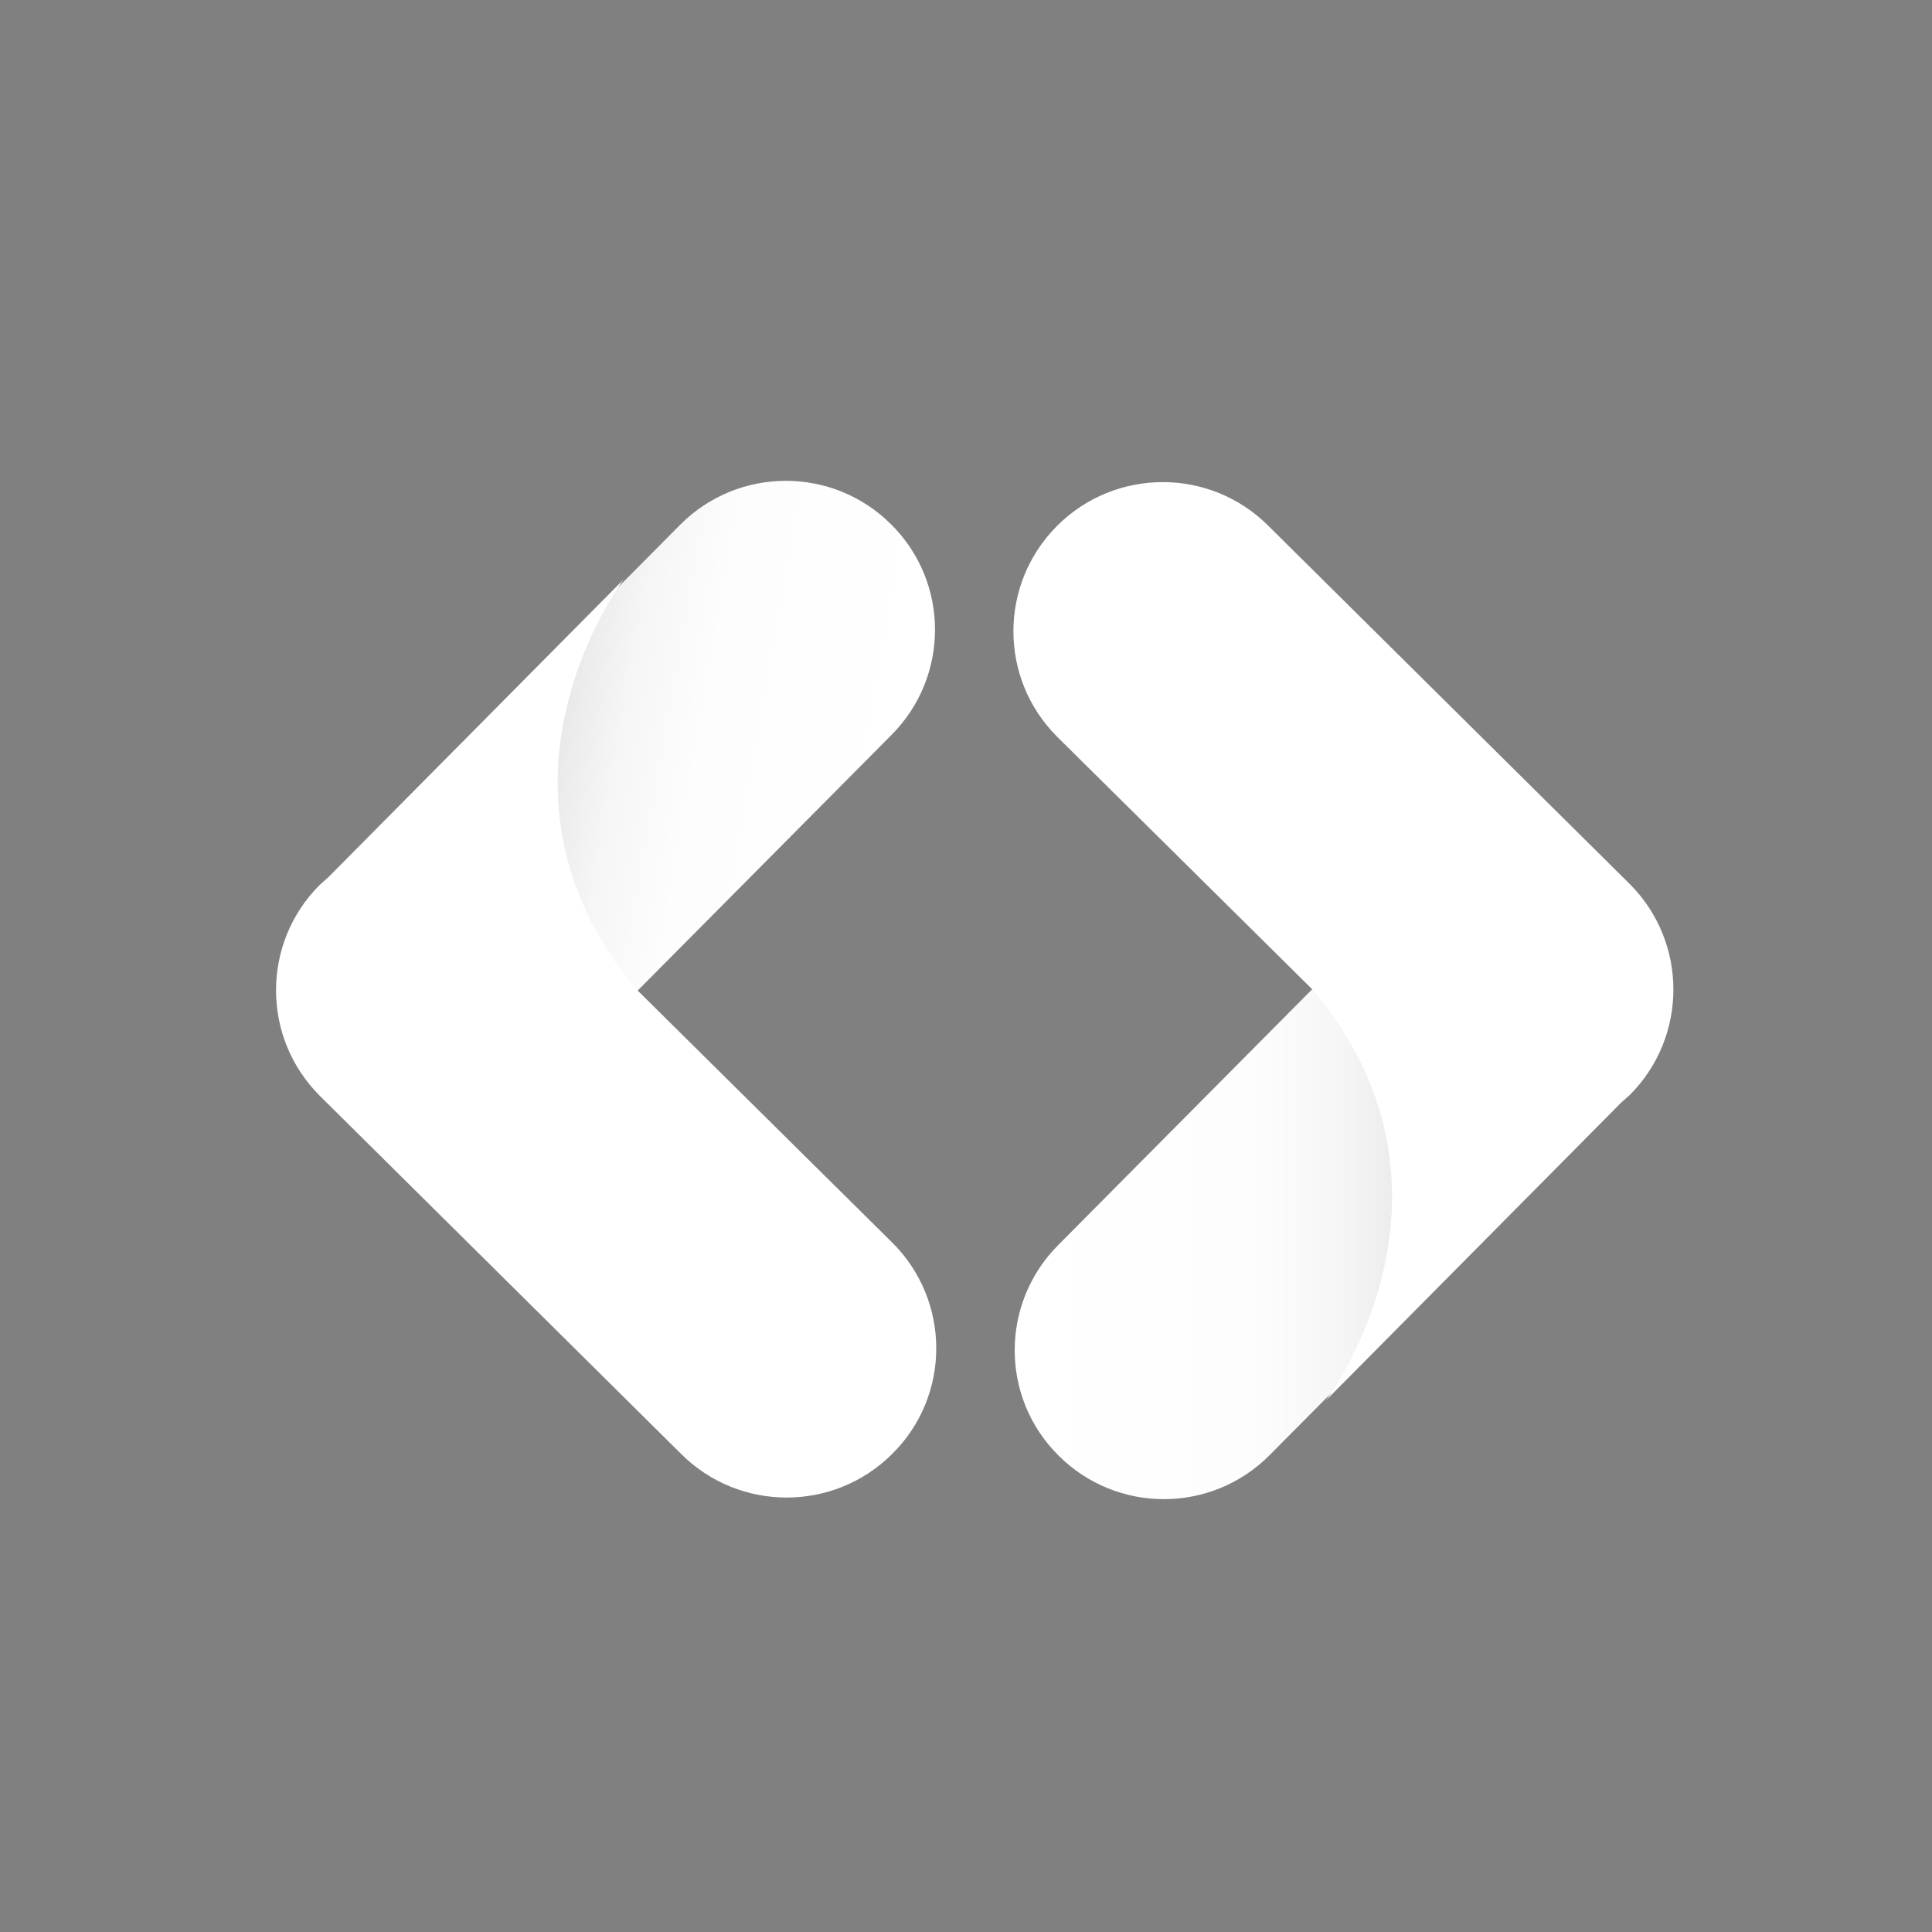
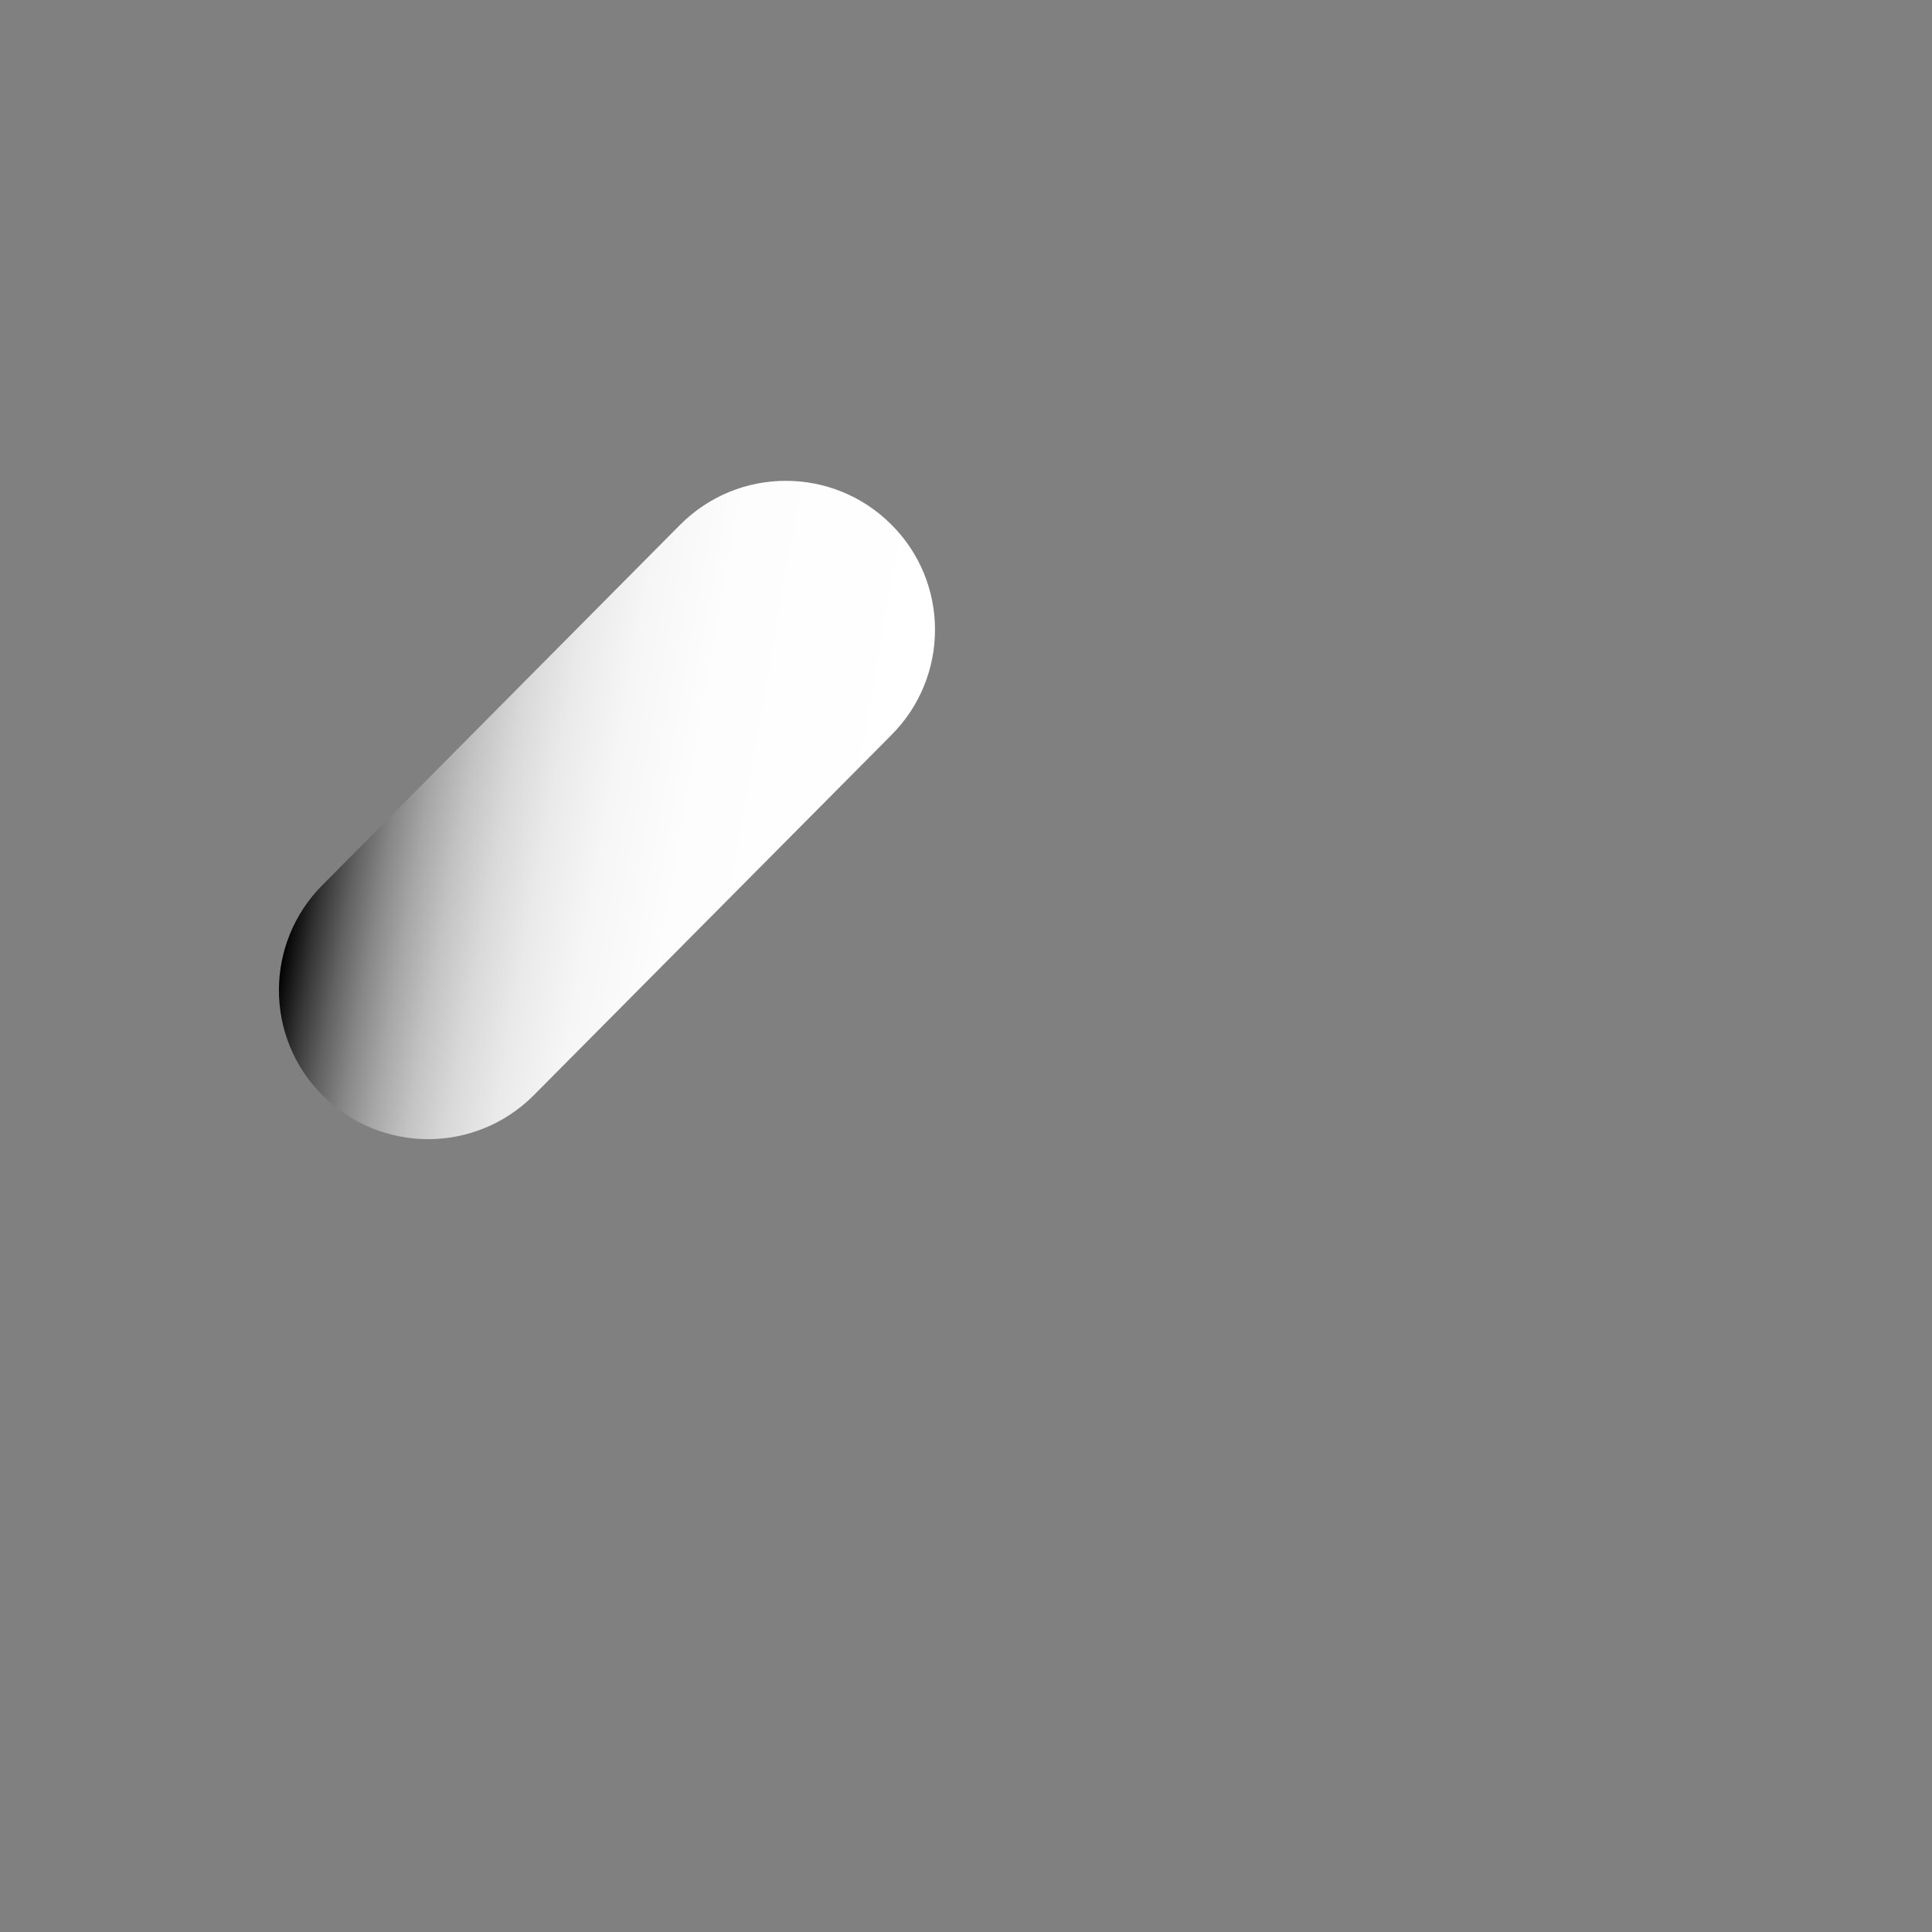
<svg xmlns="http://www.w3.org/2000/svg" version="1.1" x="0px" y="0px" viewBox="0 0 600 600" style="enable-background:new 0 0 600 600;" xml:space="preserve">
  <rect x="0" y="0" width="600" height="600" fill="#808080" stroke="none" />
  <style type="text/css">
	.st0{enable-background:new    ;}
	.st1{fill:url(#SVGID_1_);}
	.st2{fill-rule:evenodd;clip-rule:evenodd;fill:#FFFFFF;}
	.st3{fill-rule:evenodd;clip-rule:evenodd;fill:url(#SVGID_2_);}
</style>
  <g class="st0">
    <g class="Rounded_Rectangle_1_copy">
      <g>
        <linearGradient id="SVGID_1_" gradientUnits="userSpaceOnUse" x1="315.17" y1="363.338" x2="518.884" y2="363.338">
          <stop offset="0" style="stop-color:#FFFFFF" />
          <stop offset="0.361" style="stop-color:#FDFDFD" />
          <stop offset="0.497" style="stop-color:#F6F6F6" />
          <stop offset="0.594" style="stop-color:#EAEAEA" />
          <stop offset="0.673" style="stop-color:#D9D9D9" />
          <stop offset="0.74" style="stop-color:#C3C3C3" />
          <stop offset="0.801" style="stop-color:#A7A7A7" />
          <stop offset="0.855" style="stop-color:#878787" />
          <stop offset="0.906" style="stop-color:#616161" />
          <stop offset="0.953" style="stop-color:#353535" />
          <stop offset="0.995" style="stop-color:#070707" />
          <stop offset="1" style="stop-color:#000000" />
        </linearGradient>
-         <path class="st1" d="M505.3,274.7c-18.1-18.1-47.4-18.1-65.5,0L328.7,386.6c-18.1,18.1-18.1,47.4,0,65.4     c18.1,18.1,47.4,18.1,65.5,0l111.1-111.9C523.4,322,523.4,292.7,505.3,274.7z" />
      </g>
    </g>
  </g>
  <g class="st0">
    <g class="Rounded_Rectangle_1">
      <g>
-         <path class="st2" d="M506.1,274.5L393.9,163.3c-18.1-18.1-47.5-18.1-65.6,0c-18.1,18.1-18.1,47.4,0,65.5l79.7,78.9     c52.4,63.1,3.8,127.2,3.8,127.2l91.7-92.5c0.9-0.8,1.8-1.6,2.7-2.4C524.2,321.9,524.2,292.6,506.1,274.5z" />
-       </g>
+         </g>
    </g>
  </g>
  <g class="st0">
    <g>
      <g>
        <linearGradient id="SVGID_2_" gradientUnits="userSpaceOnUse" x1="278.403" y1="267.395" x2="98.583" y2="235.688">
          <stop offset="0" style="stop-color:#FFFFFF" />
          <stop offset="0.361" style="stop-color:#FDFDFD" />
          <stop offset="0.497" style="stop-color:#F6F6F6" />
          <stop offset="0.594" style="stop-color:#EAEAEA" />
          <stop offset="0.673" style="stop-color:#D9D9D9" />
          <stop offset="0.74" style="stop-color:#C3C3C3" />
          <stop offset="0.801" style="stop-color:#A7A7A7" />
          <stop offset="0.855" style="stop-color:#878787" />
          <stop offset="0.906" style="stop-color:#616161" />
          <stop offset="0.953" style="stop-color:#353535" />
          <stop offset="0.995" style="stop-color:#070707" />
          <stop offset="1" style="stop-color:#000000" />
        </linearGradient>
        <path class="st3" d="M276.8,162.9c-18.1-18.1-47.4-18.1-65.5,0L100.2,274.8c-18.1,18.1-18.1,47.4,0,65.4     c18.1,18.1,47.4,18.1,65.5,0l111.1-111.9C294.9,210.2,294.9,180.9,276.8,162.9z" />
      </g>
    </g>
  </g>
  <g class="st0">
    <g>
      <g>
-         <path class="st2" d="M277.2,386l-79.7-78.9c-52.4-63.1-3.8-127.2-3.8-127.2L102,272.4c-0.9,0.8-1.8,1.6-2.7,2.4     c-18.1,18.1-18.1,47.4,0,65.5l112.2,111.2c18.1,18.1,47.5,18.1,65.6,0C295.3,433.5,295.3,404.1,277.2,386z" />
-       </g>
+         </g>
    </g>
  </g>
</svg>